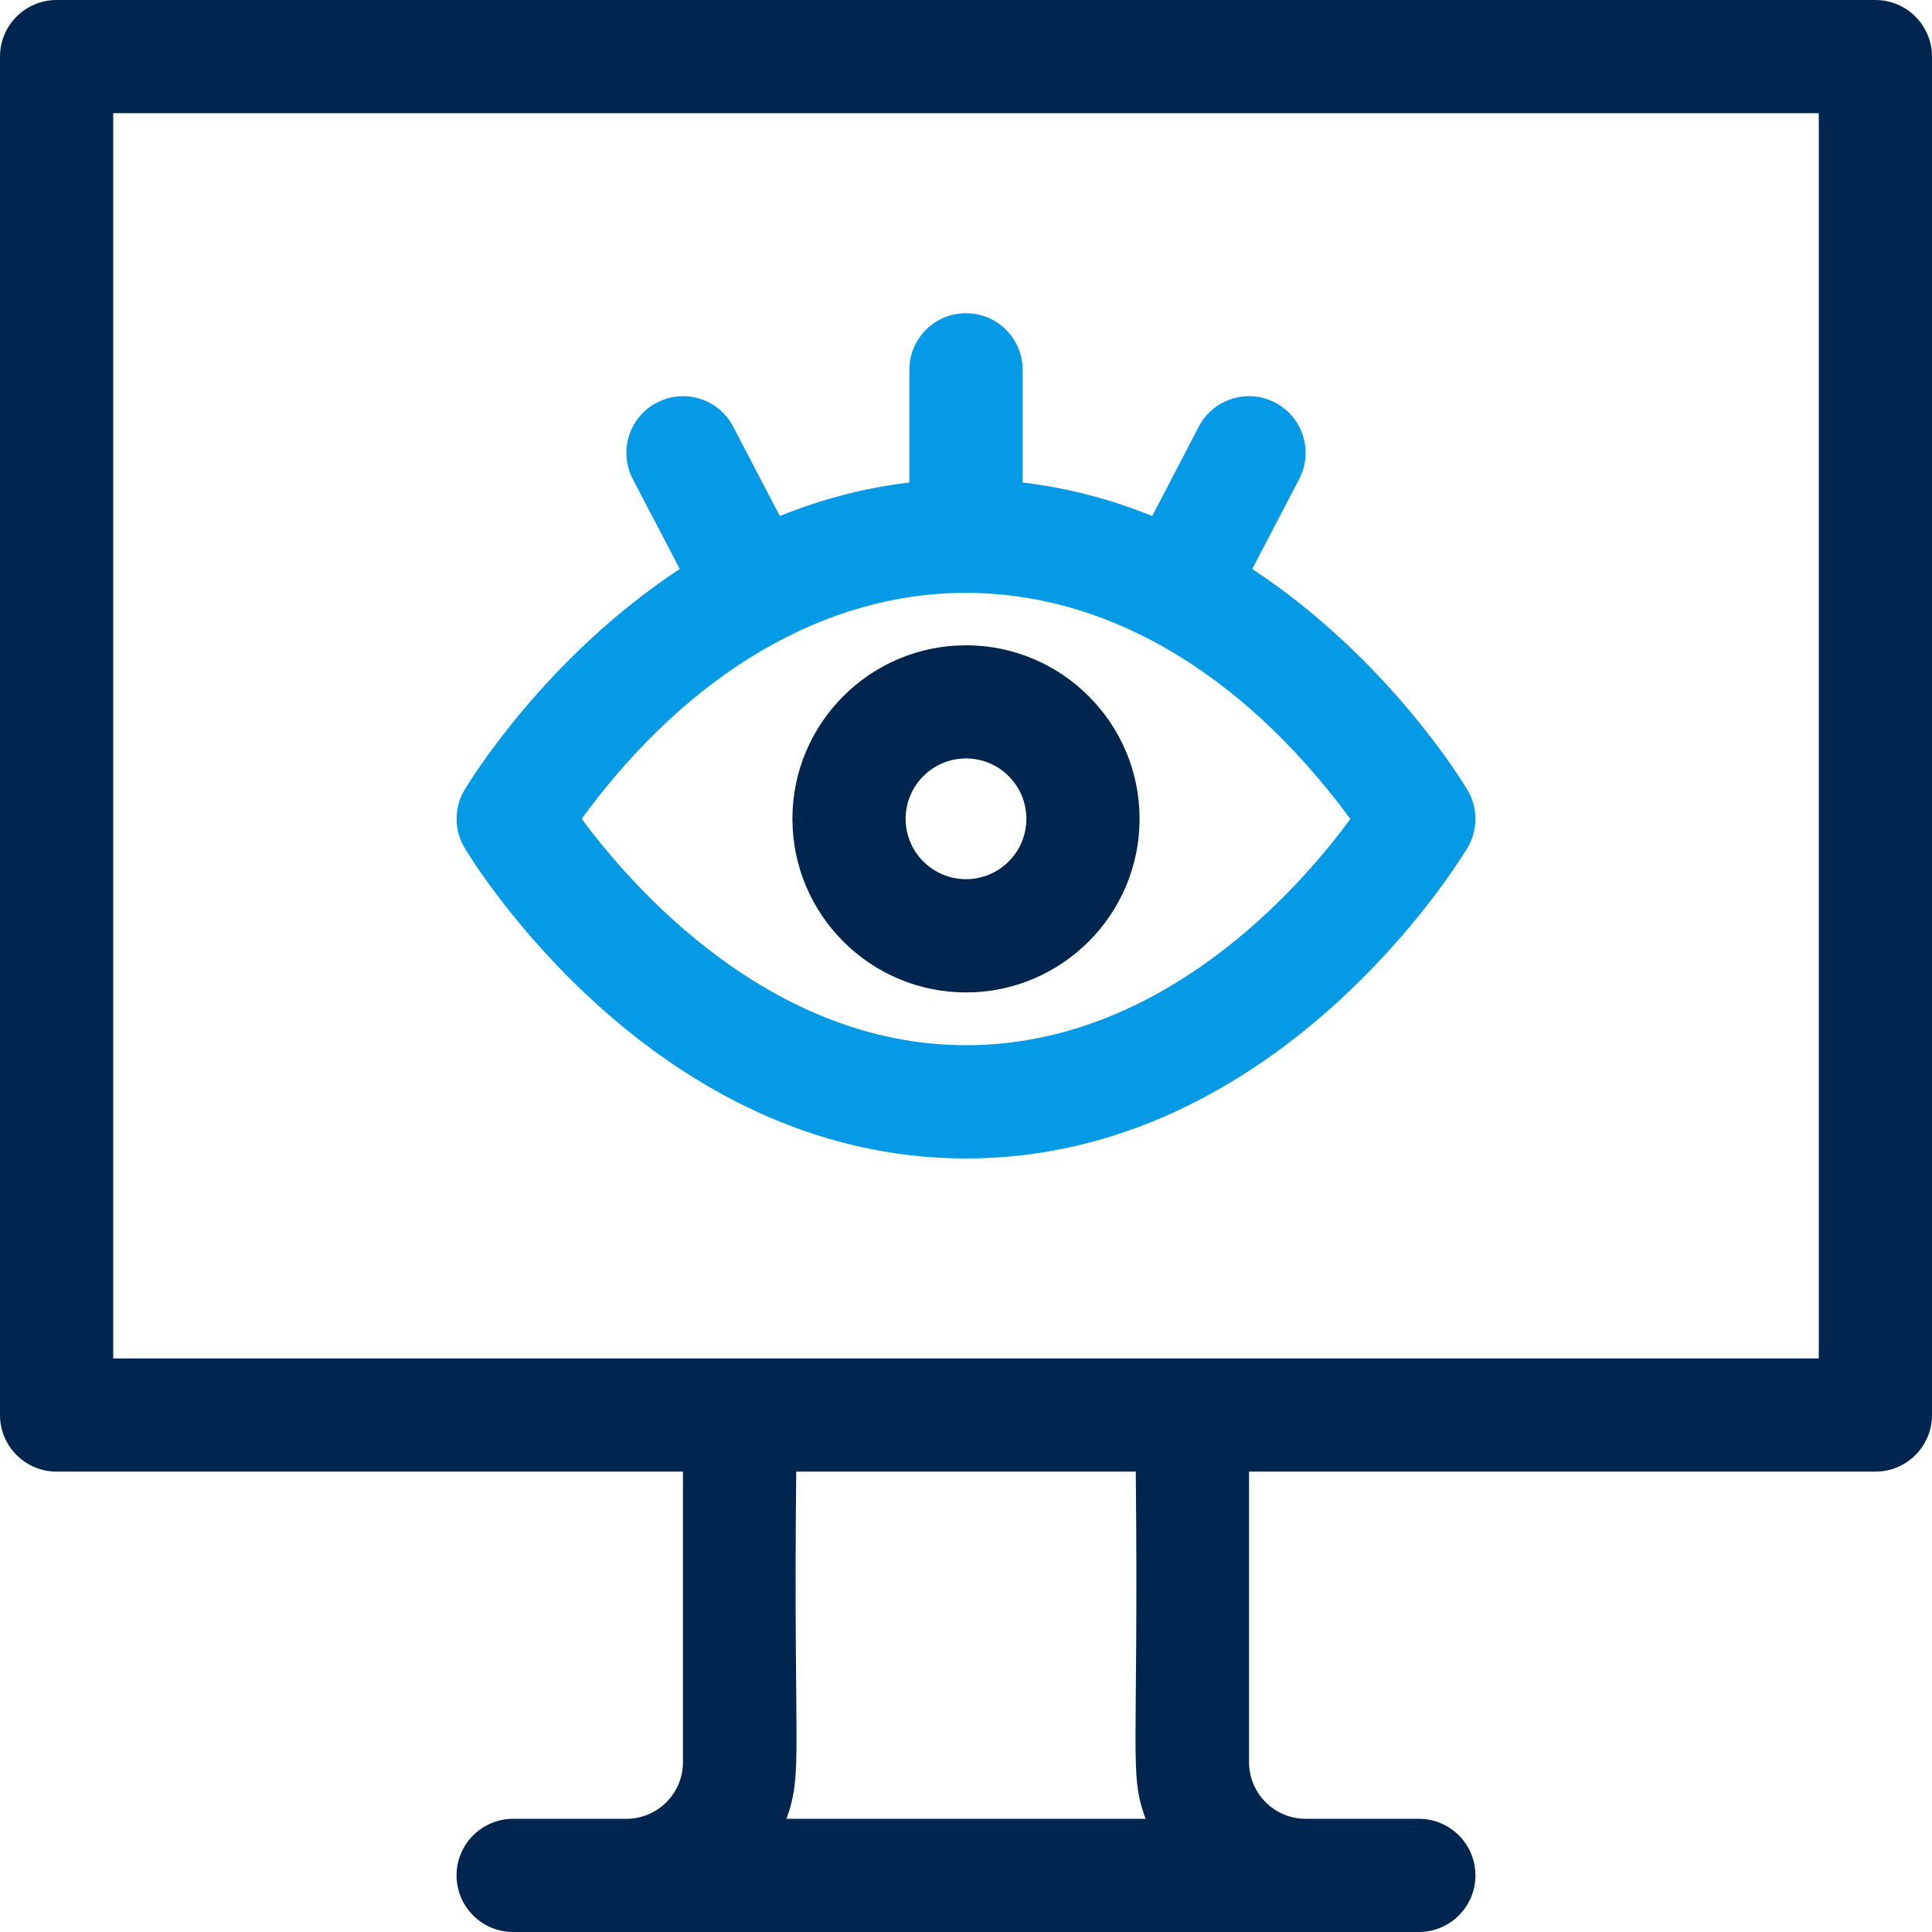
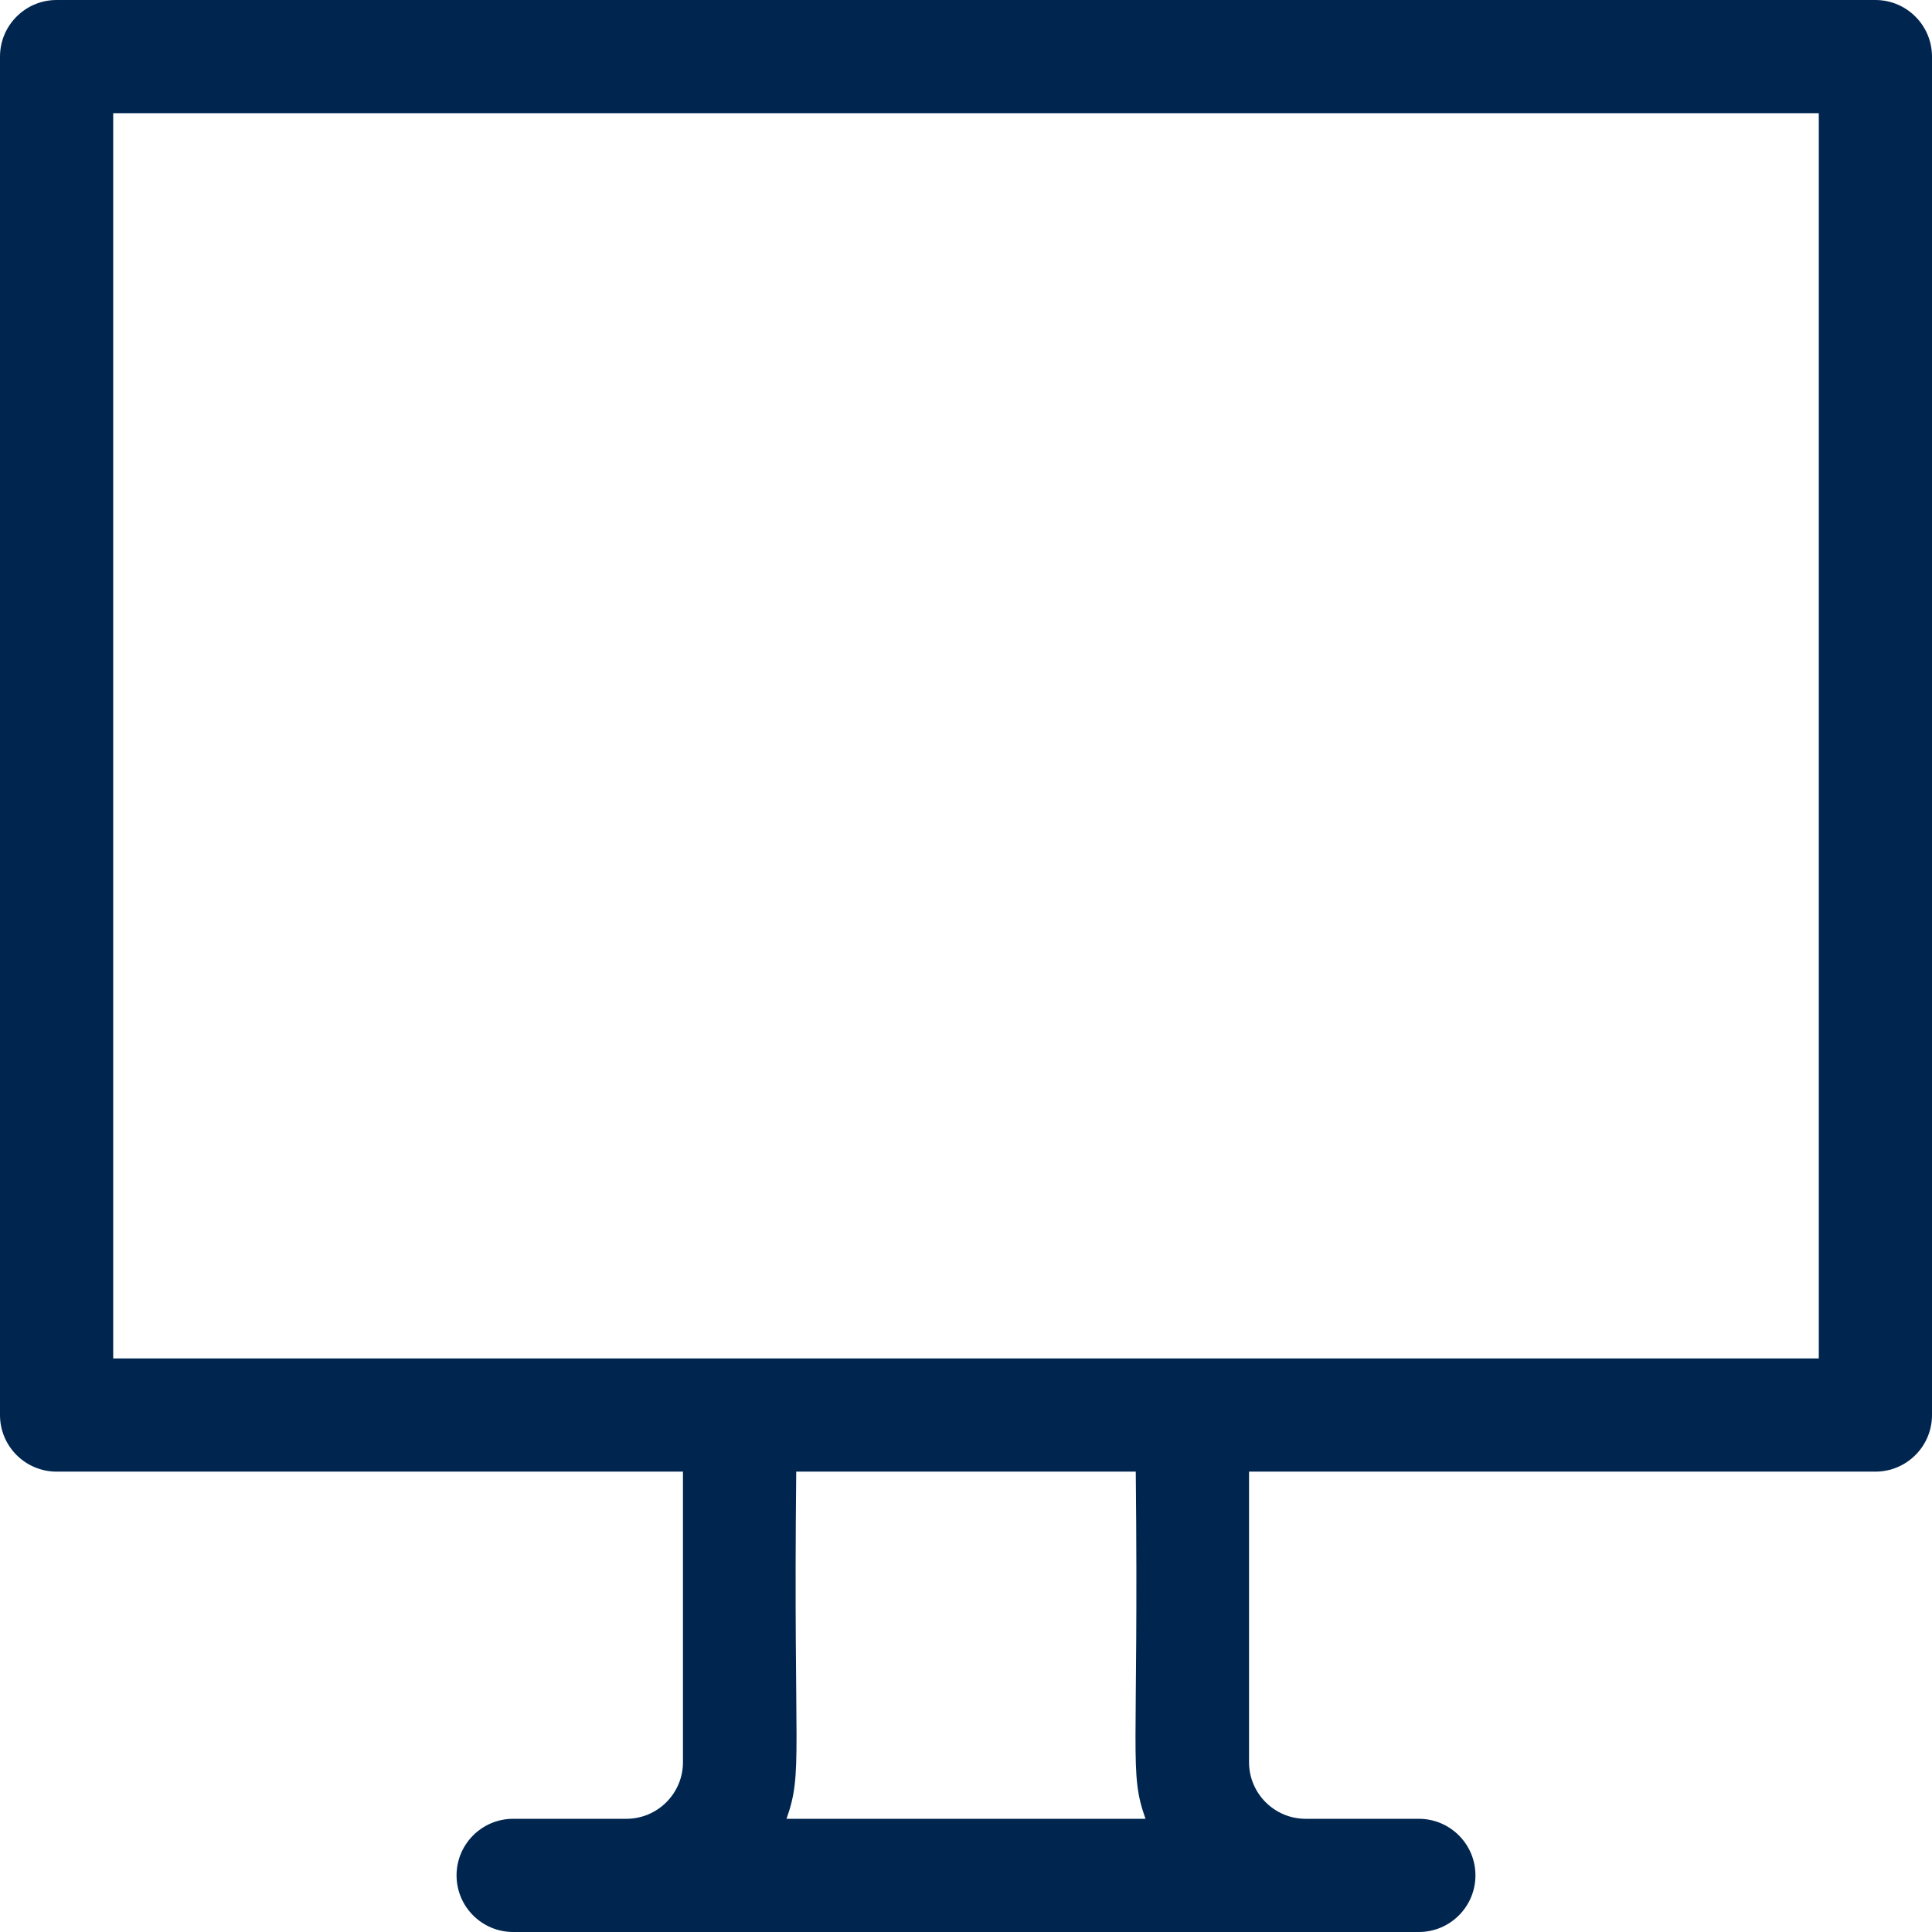
<svg xmlns="http://www.w3.org/2000/svg" width="32" height="32" viewBox="0 0 32 32" fill="none">
  <path d="M31.062 0H0.938C0.42 0 0 0.42 0 0.938V23.438C0 23.955 0.42 24.375 0.938 24.375H11.312V29.188C11.312 29.704 10.892 30.125 10.375 30.125H8.5C7.982 30.125 7.562 30.545 7.562 31.062C7.562 31.58 7.982 32 8.5 32H23.5C24.018 32 24.438 31.58 24.438 31.062C24.438 30.545 24.018 30.125 23.5 30.125H21.625C21.108 30.125 20.688 29.704 20.688 29.188V24.375H31.062C31.58 24.375 32 23.955 32 23.438V0.938C32 0.42 31.58 0 31.062 0ZM18.973 30.125H13.027C13.305 29.342 13.138 29.105 13.188 24.375H18.812C18.862 29.154 18.696 29.344 18.973 30.125ZM30.125 22.5H1.875V1.875H30.125V22.5Z" fill="#002650" />
-   <path d="M16 19.188C21.177 19.188 24.18 14.253 24.305 14.043C24.482 13.747 24.482 13.378 24.305 13.082C24.225 12.948 22.977 10.896 20.741 9.424L21.519 7.934C21.758 7.474 21.58 6.908 21.121 6.669C20.662 6.429 20.096 6.607 19.856 7.066L19.084 8.547C18.425 8.28 17.709 8.083 16.938 7.992V6.125C16.938 5.607 16.518 5.188 16 5.188C15.482 5.188 15.062 5.607 15.062 6.125V7.992C14.291 8.083 13.575 8.28 12.916 8.547L12.144 7.066C11.904 6.607 11.338 6.429 10.879 6.669C10.42 6.908 10.242 7.474 10.481 7.934L11.259 9.424C9.023 10.896 7.775 12.948 7.695 13.082C7.518 13.378 7.518 13.747 7.695 14.043C7.82 14.253 10.823 19.188 16 19.188ZM22.366 13.564C21.553 14.674 19.274 17.312 16 17.312C12.742 17.312 10.451 14.668 9.634 13.561C13.242 8.639 18.634 8.504 22.366 13.564Z" fill="#059AE5" />
-   <path d="M16 16.438C17.585 16.438 18.875 15.148 18.875 13.562C18.875 11.977 17.585 10.688 16 10.688C14.415 10.688 13.125 11.977 13.125 13.562C13.125 15.148 14.415 16.438 16 16.438ZM16 12.562C16.551 12.562 17 13.011 17 13.562C17 14.114 16.551 14.562 16 14.562C15.449 14.562 15 14.114 15 13.562C15 13.011 15.449 12.562 16 12.562Z" fill="#002650" />
</svg>